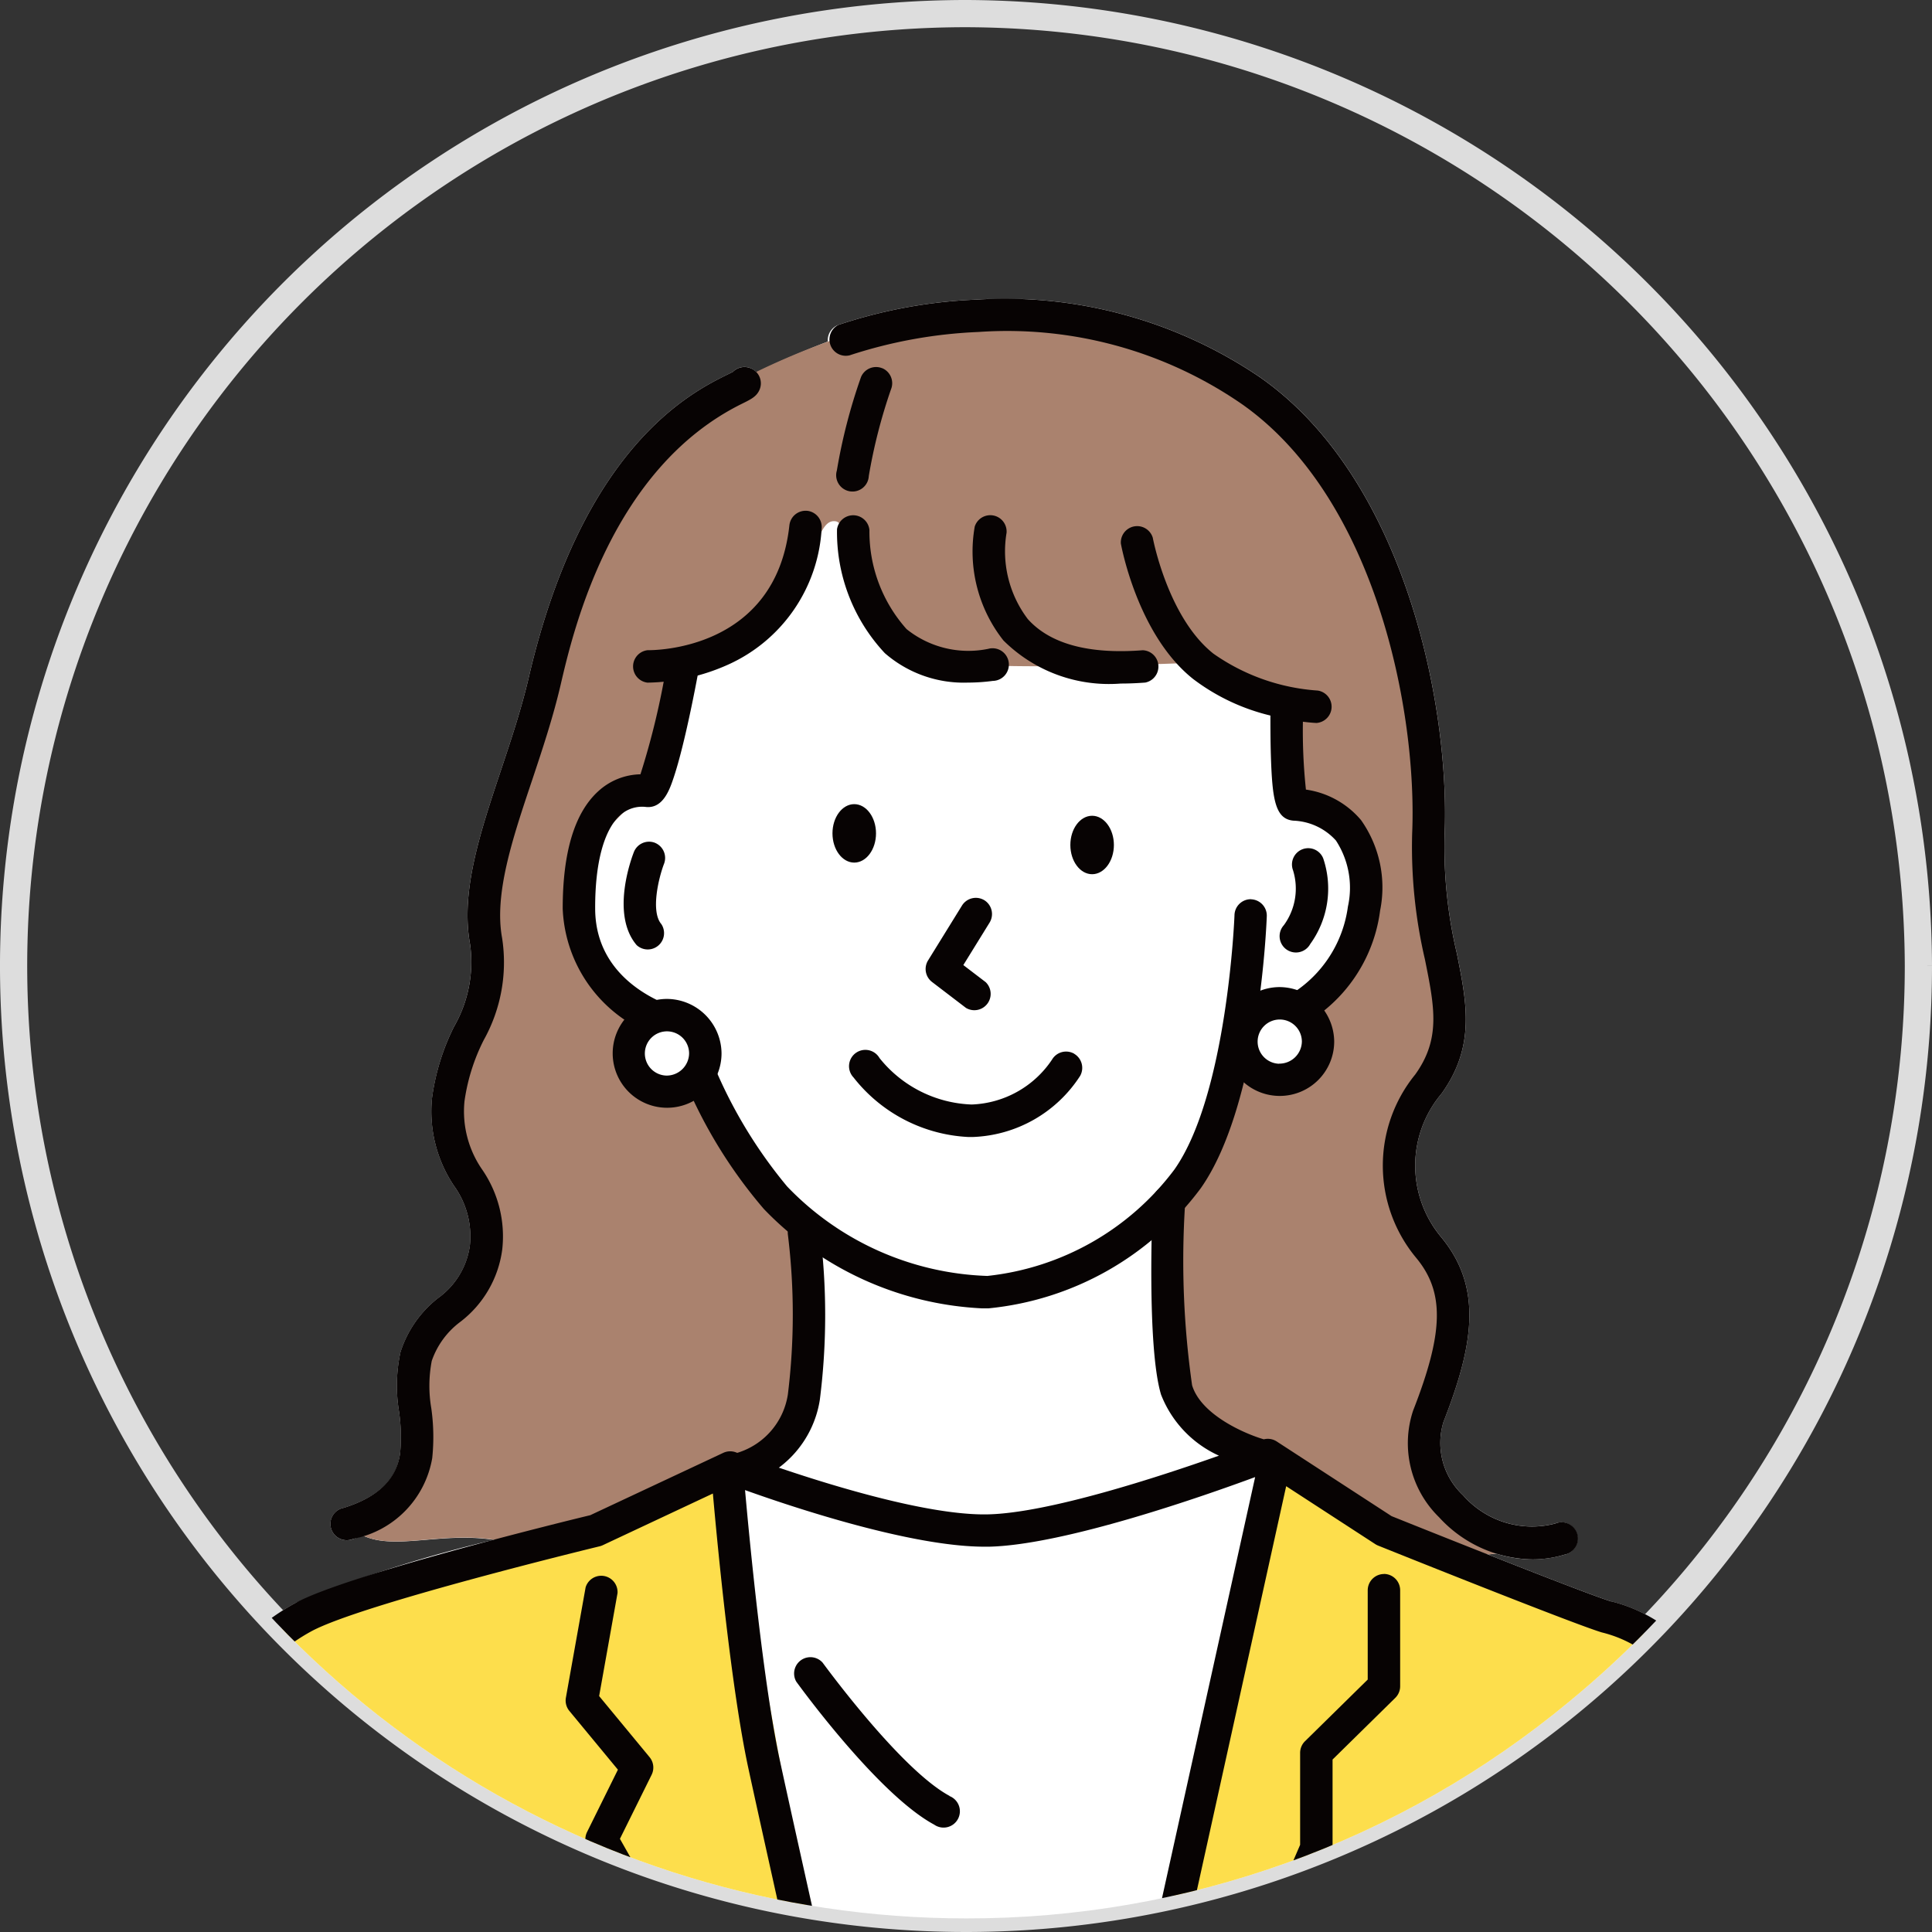
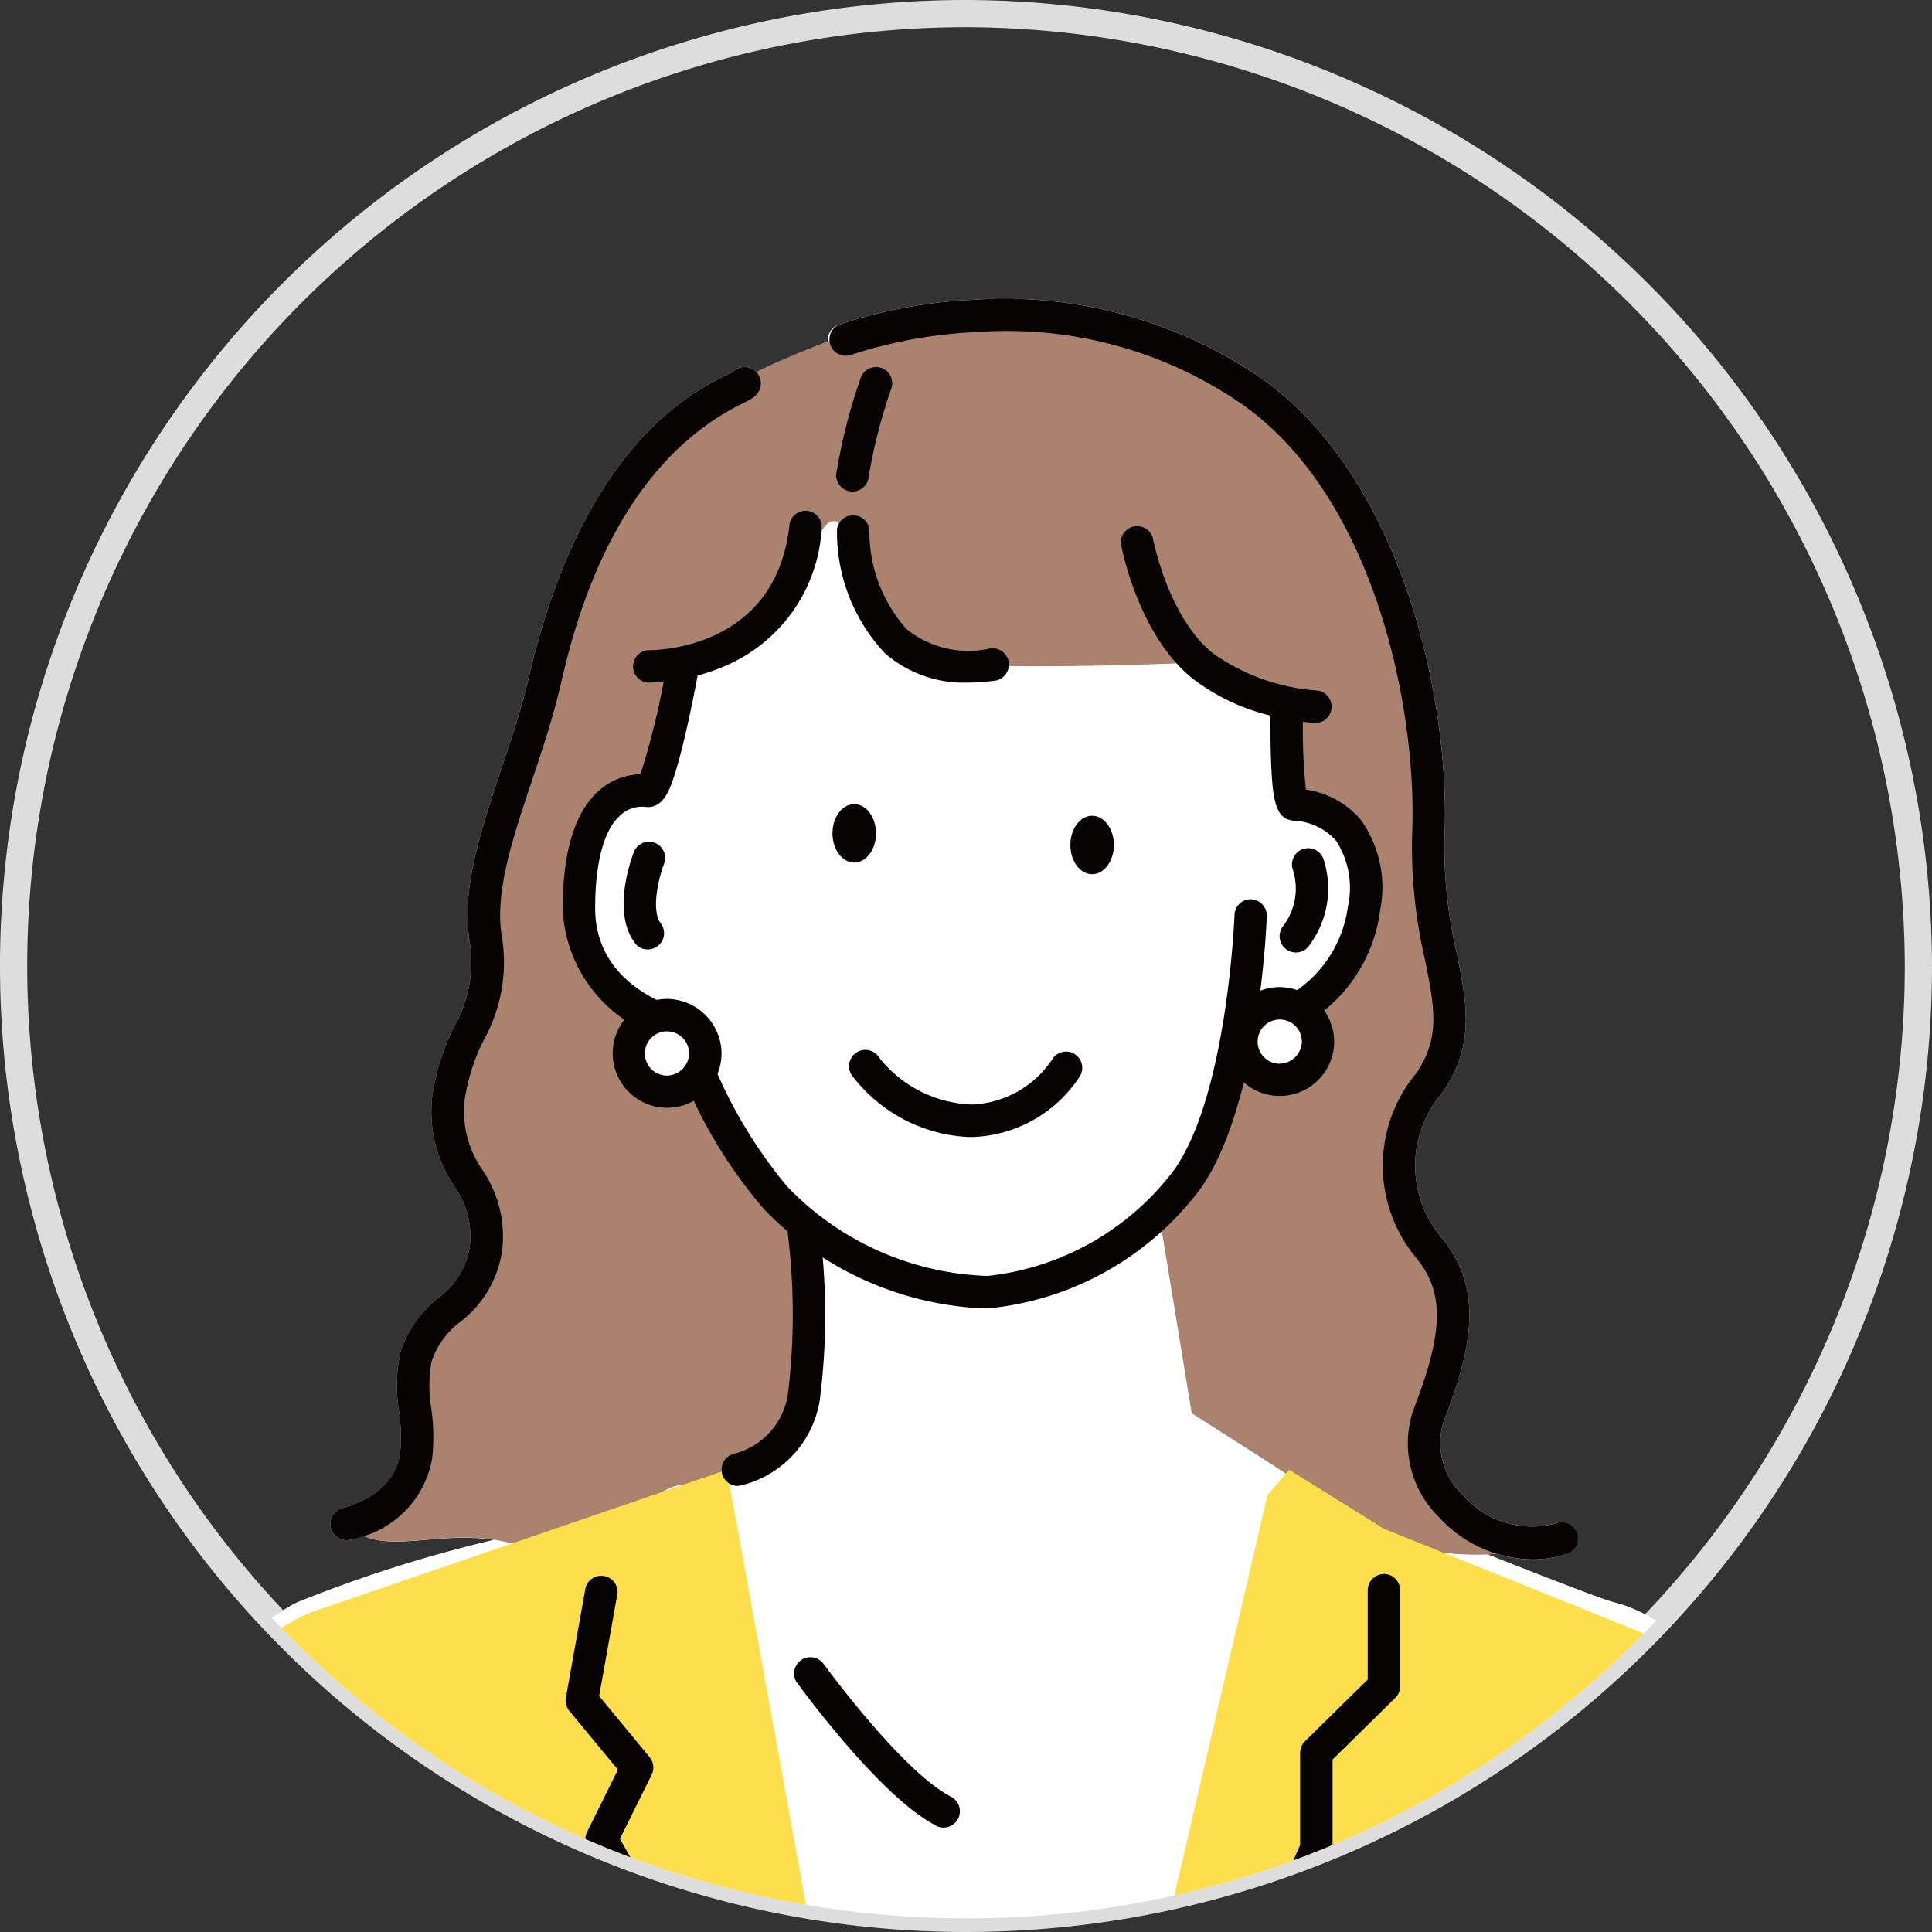
<svg xmlns="http://www.w3.org/2000/svg" width="71" height="71" viewBox="0 0 71 71">
  <rect x="0" y="0" width="71" height="71" fill="#333333" stroke="none" />
  <defs>
    <clipPath id="clip-path">
      <path id="パス_6419" data-name="パス 6419" d="M284.375,35a35.122,35.122,0,0,1-12.821,27.024A34.61,34.61,0,0,1,249.375,70a35,35,0,1,1,35-35" transform="translate(-214.375 0)" fill="#fff" />
    </clipPath>
    <clipPath id="clip-path-2">
      <rect id="長方形_852" data-name="長方形 852" width="57.946" height="69.182" fill="none" />
    </clipPath>
  </defs>
  <g id="グループ_6607" data-name="グループ 6607" transform="translate(-709.5 -1337.5)">
    <path id="パス_5725" data-name="パス 5725" d="M177.422,35.031a35,35,0,1,1-35-35,35.1,35.1,0,0,1,35,35" transform="translate(602.578 1337.969)" fill="none" stroke="#ddd" stroke-width="1" />
    <g id="マスクグループ_82" data-name="マスクグループ 82" transform="translate(710 1338)" clip-path="url(#clip-path)">
      <g id="グループ_6511" data-name="グループ 6511" transform="translate(5.978 10.488)">
        <g id="グループ_6510" data-name="グループ 6510" clip-path="url(#clip-path-2)">
          <path id="パス_6332" data-name="パス 6332" d="M52.734,47.866c-.506-.153-2.5-.926-4.536-1.729.113-.007.216-.017.306-.029a4.422,4.422,0,0,0,1.337.211,4.052,4.052,0,0,0,1.186-.175A.6.6,0,1,0,50.678,45a3.369,3.369,0,0,1-3.393-1.043,2.628,2.628,0,0,1-.717-2.685c1.1-2.818,1.468-4.941-.1-6.816A4.1,4.1,0,0,1,46.5,29.2c1.249-1.739.929-3.327.558-5.166a16.932,16.932,0,0,1-.447-4.335c.2-4.715-1.437-13.086-6.783-16.823A16.692,16.692,0,0,0,29.38.024a18.28,18.28,0,0,0-5.052.93.6.6,0,0,0-.384.612c-.89.342-1.789.735-2.62,1.133a.593.593,0,0,0-.868-.022c-.048.026-.13.066-.2.1-1.316.65-5.323,2.626-7.3,11.122-.267,1.147-.651,2.3-1.022,3.413-.767,2.3-1.491,4.471-1.138,6.394a4.757,4.757,0,0,1-.59,3.039A8.327,8.327,0,0,0,9.4,29.368a4.911,4.911,0,0,0,.806,3.223,3.171,3.171,0,0,1,.587,2.182,2.849,2.849,0,0,1-1.168,1.942,4.11,4.11,0,0,0-1.382,1.98,5.791,5.791,0,0,0-.056,2.189,6.524,6.524,0,0,1,.04,1.542c-.087.609-.4,1.479-2.071,2a.6.6,0,1,0,.352,1.139c.122-.038.239-.078.353-.121,1.178.549,2.861-.139,4.807.158a49.824,49.824,0,0,0-7.274,2.314,8.2,8.2,0,0,0-4.1,5.423c-.639,3.39-.036,14.8-.009,15.284a.6.6,0,0,0,1.19-.032H9.225v.052H9.23a.594.594,0,0,0,.59.544h0a.594.594,0,0,0,.591-.544H21.763l.137.242a.6.6,0,0,0,1.111-.242h1.272l.018.079a.6.6,0,0,0,1.175-.079h21.8l.129,0a.6.6,0,0,0,.592.54l.053,0a.6.6,0,0,0,.535-.5l8.307.289a.6.6,0,0,0,1.048-.42c-.007-.12-.67-11.994-.908-15.153a5.671,5.671,0,0,0-4.3-5.535" transform="translate(0 -0.001)" fill="#fff" fill-rule="evenodd" />
          <path id="パス_6333" data-name="パス 6333" d="M97.614,49.1c-1.367-.527-3.34-2.38-2.745-4.282.8-2.544,1.118-4.256.635-5.72s-2.291-3.351-1.362-5.251a13.992,13.992,0,0,0,1.668-3.63,10.459,10.459,0,0,0-.306-2.2c-.121-1.775-.625-3.8-.635-4.876a35.433,35.433,0,0,0-.632-7.247q-.045-.206-.094-.41a19.022,19.022,0,0,0-3-6.407,13.033,13.033,0,0,0-7.081-4.6,19.927,19.927,0,0,0-7.751-.544,27.019,27.019,0,0,0-7.323,2.759c-2.141,1.127-5.409,5.394-5.913,7.945s-2.947,8.9-3.013,11.228c-.021.723.259,1.081.282,2.152.027,1.268-1.483,3.843-1.453,4.819.055,1.8,1.021,2.577,1.171,3.358a6.458,6.458,0,0,1-1.171,4.569c-1.211,1.405-1.124,2.563-1.112,4.69s-2.7,2.741-2.7,2.741c1.258,1.659,3.532.147,6.232.9s4.525-1.651,6-2.127a15.951,15.951,0,0,0,2.87-.732,7.431,7.431,0,0,0,1.65-1.935l.412-6.788a17.846,17.846,0,0,1-2.625-2.6c-.822-1.217-1.383-3.06-2.307-4.7,0,0-2.591-1.065-3.109-2.2s0-4.6,0-4.6l2.2-2.226.907-4.478a9.383,9.383,0,0,0,3.4-1.231A8.171,8.171,0,0,0,72.251,12.9c.305-.707.462-1.464.937-1.378.509.092.412,2.365,1.278,3.5a3.819,3.819,0,0,0,3.063,1.7c1.966.283,8.736,0,8.736,0l3.443,1.414v3.448a3.141,3.141,0,0,1,2.83,3.909,7.532,7.532,0,0,1-1.4,3.559,13.457,13.457,0,0,1-3.429,2.105c-.883,2.407-1.507,4.859-2.556,6.365L86.265,44.3l2.428,1.546s2.3,1.494,4.4,2.868c1.591,1.042,5.891.907,4.524.38" transform="translate(-48.948 -3.351)" fill="#aa826e" fill-rule="evenodd" />
          <path id="パス_6334" data-name="パス 6334" d="M9.7,391.52a6.568,6.568,0,0,0-3.873,4.726l-.469,5.876.416,9.716H29.642l-4.648-25.562Z" transform="translate(-4.76 -343.251)" fill="#fdde4c" fill-rule="evenodd" />
          <path id="パス_6335" data-name="パス 6335" d="M329.774,392.67l-10.492-4.228-3.477-2.167-.8.931-5.639,24.237,23.123.8s-.874-13.81-1.326-17.073a7.6,7.6,0,0,0-1.385-2.5" transform="translate(-274.905 -343.251)" fill="#fdde4c" fill-rule="evenodd" />
          <path id="パス_6336" data-name="パス 6336" d="M152.812,125.3a.6.6,0,0,0-.617.574c0,.066-.263,6.6-2.209,9.36a9.9,9.9,0,0,1-6.873,3.91,10.676,10.676,0,0,1-7.357-3.287,17.428,17.428,0,0,1-3.27-6.047.6.6,0,0,0-.444-.412c-.136-.03-3.332-.774-3.342-3.751-.006-1.666.318-2.883.911-3.426a1.194,1.194,0,0,1,.968-.31c.627.055.867-.664,1.012-1.1.131-.392.277-.936.435-1.615.264-1.14.467-2.264.476-2.311a.6.6,0,0,0-1.173-.212,28.3,28.3,0,0,1-.965,4.036,2.36,2.36,0,0,0-1.557.629c-.868.795-1.3,2.244-1.3,4.309a5.182,5.182,0,0,0,3.938,4.824,17.741,17.741,0,0,0,3.455,6.213,11.908,11.908,0,0,0,8.012,3.651c.082,0,.164,0,.244,0a11.059,11.059,0,0,0,7.8-4.415c2.15-3.053,2.416-9.721,2.426-10a.6.6,0,0,0-.574-.617" transform="translate(-113.306 -103.242)" fill="#070303" />
          <path id="パス_6337" data-name="パス 6337" d="M230.618,248.371a.6.6,0,0,0-.815.215,3.709,3.709,0,0,1-2.956,1.651,4.539,4.539,0,0,1-3.385-1.708.6.6,0,1,0-.954.714,5.716,5.716,0,0,0,4.217,2.188c.054,0,.109,0,.164,0a4.9,4.9,0,0,0,3.944-2.242.6.6,0,0,0-.215-.815" transform="translate(-197.619 -220.635)" fill="#070303" />
-           <path id="パス_6338" data-name="パス 6338" d="M249.4,197.658a.6.6,0,0,0-.82.193l-1.25,2.022a.6.6,0,0,0,.145.787l1.25.955a.6.6,0,0,0,.724-.947l-.821-.627.966-1.563a.6.6,0,0,0-.193-.82" transform="translate(-219.704 -175.563)" fill="#070303" />
          <path id="パス_6339" data-name="パス 6339" d="M217.3,166.673c-.442,0-.8.481-.8,1.074s.359,1.074.8,1.074.8-.482.8-1.074-.359-1.074-.8-1.074" transform="translate(-192.385 -148.109)" fill="#070303" fill-rule="evenodd" />
          <path id="パス_6340" data-name="パス 6340" d="M295.793,170.5c-.442,0-.8.481-.8,1.074s.359,1.074.8,1.074.8-.482.8-1.074-.359-1.074-.8-1.074" transform="translate(-262.136 -151.509)" fill="#070303" fill-rule="evenodd" />
          <path id="パス_6341" data-name="パス 6341" d="M241.679,45a3.37,3.37,0,0,1-3.393-1.043,2.628,2.628,0,0,1-.717-2.686c1.1-2.818,1.468-4.941-.1-6.815A4.1,4.1,0,0,1,237.5,29.2c1.249-1.739.929-3.327.558-5.166a16.933,16.933,0,0,1-.447-4.335c.2-4.715-1.437-13.086-6.783-16.823A16.694,16.694,0,0,0,220.381.023a18.282,18.282,0,0,0-5.052.93.6.6,0,0,0,.417,1.116,17.453,17.453,0,0,1,4.734-.858,15.184,15.184,0,0,1,9.664,2.638c4.953,3.462,6.466,11.343,6.275,15.795a18.179,18.179,0,0,0,.469,4.622c.354,1.757.589,2.918-.358,4.235a5.3,5.3,0,0,0,.027,6.723c1.055,1.262,1.029,2.732-.1,5.618a3.8,3.8,0,0,0,.953,3.929,4.73,4.73,0,0,0,3.429,1.547,4.048,4.048,0,0,0,1.186-.176A.6.6,0,1,0,241.679,45" transform="translate(-191.001 0.001)" fill="#070303" />
          <path id="パス_6342" data-name="パス 6342" d="M66.885,22.48a.6.6,0,0,0-.664.127c-.048.026-.13.066-.2.1-1.316.65-5.323,2.626-7.3,11.122-.267,1.147-.651,2.3-1.022,3.412-.767,2.3-1.491,4.471-1.138,6.394a4.757,4.757,0,0,1-.59,3.039,8.328,8.328,0,0,0-.808,2.623,4.911,4.911,0,0,0,.806,3.223,3.169,3.169,0,0,1,.587,2.182,2.849,2.849,0,0,1-1.168,1.942,4.109,4.109,0,0,0-1.382,1.98,5.792,5.792,0,0,0-.056,2.189,6.517,6.517,0,0,1,.04,1.542c-.137.955-.814,1.608-2.071,2a.6.6,0,1,0,.352,1.139,3.65,3.65,0,0,0,2.9-2.966,7.5,7.5,0,0,0-.034-1.831,4.871,4.871,0,0,1,.017-1.742A3.009,3.009,0,0,1,56.2,57.523a4,4,0,0,0,1.545-2.67,4.331,4.331,0,0,0-.73-2.917,3.76,3.76,0,0,1-.659-2.517,7.16,7.16,0,0,1,.711-2.26,5.853,5.853,0,0,0,.673-3.738c-.3-1.622.379-3.652,1.1-5.8.38-1.14.773-2.318,1.052-3.519.457-1.965,1.848-7.947,6.665-10.323.332-.164.533-.263.642-.511a.6.6,0,0,0-.305-.785" transform="translate(-45.765 -19.931)" fill="#070303" />
          <path id="パス_6343" data-name="パス 6343" d="M182.583,25.6h0" transform="translate(-162.247 -22.746)" fill="#070303" />
          <path id="パス_6344" data-name="パス 6344" d="M182.673,302.646a.6.6,0,0,0-.514.668,23.971,23.971,0,0,1,0,5.873,2.665,2.665,0,0,1-1.987,2.185.6.6,0,0,0,.117,1.18.605.605,0,0,0,.115-.011,3.846,3.846,0,0,0,2.929-3.152,24.73,24.73,0,0,0,0-6.23.6.6,0,0,0-.668-.513" transform="translate(-159.683 -268.933)" fill="#070303" />
          <path id="パス_6345" data-name="パス 6345" d="M318.416,84.121a20.426,20.426,0,0,1-.111-2.493c.292.037.477.045.5.046a.6.6,0,0,0,.048-1.191,7.55,7.55,0,0,1-3.836-1.356c-1.667-1.319-2.219-4.207-2.229-4.261a.6.6,0,0,0-1.173.213c.025.137.632,3.377,2.662,4.983a7.641,7.641,0,0,0,2.834,1.339c0,.344,0,.908.017,1.481.052,1.576.15,2.324.83,2.382a2.214,2.214,0,0,1,1.561.73,3.178,3.178,0,0,1,.44,2.427,4.473,4.473,0,0,1-3.667,3.816.6.6,0,1,0,.182,1.178,5.644,5.644,0,0,0,4.668-4.846,4.285,4.285,0,0,0-.7-3.325,3.245,3.245,0,0,0-2.033-1.123" transform="translate(-276.902 -66.093)" fill="#070303" />
          <path id="パス_6346" data-name="パス 6346" d="M373.158,163.744h0Z" transform="translate(-331.595 -145.506)" fill="#070303" />
          <path id="パス_6347" data-name="パス 6347" d="M365.221,181.241a.6.6,0,0,0-.343.768,2.275,2.275,0,0,1-.337,2.022.6.6,0,1,0,.971.691,3.474,3.474,0,0,0,.477-3.146.593.593,0,0,0-.767-.335" transform="translate(-323.839 -161.018)" fill="#070303" />
          <path id="パス_6348" data-name="パス 6348" d="M148.761,179.088a.6.6,0,0,0-.773.337c-.091.232-.86,2.294.1,3.423a.6.6,0,0,0,.907-.773c-.395-.463-.1-1.693.1-2.215a.6.6,0,0,0-.337-.772" transform="translate(-131.17 -159.104)" fill="#070303" />
-           <path id="パス_6349" data-name="パス 6349" d="M269.027,75.781c-1.985.154-3.408-.232-4.228-1.147a4.125,4.125,0,0,1-.779-3.172.6.6,0,0,0-1.17-.226,5.277,5.277,0,0,0,1.054,4.185,5.5,5.5,0,0,0,4.313,1.584q.435,0,.9-.036a.6.6,0,0,0-.092-1.188" transform="translate(-233.507 -62.873)" fill="#070303" />
          <path id="パス_6350" data-name="パス 6350" d="M223.56,75.728a3.625,3.625,0,0,1-3.013-.723,5.374,5.374,0,0,1-1.365-3.642.6.6,0,0,0-1.191-.027,6.507,6.507,0,0,0,1.756,4.552,4.413,4.413,0,0,0,3.054,1.083,7.03,7.03,0,0,0,.915-.062.6.6,0,1,0-.155-1.182" transform="translate(-193.709 -62.874)" fill="#070303" />
          <path id="パス_6351" data-name="パス 6351" d="M156.669,69.868a.6.6,0,0,0-.657.528c-.5,4.618-5,4.593-5.195,4.593h-.012a.6.6,0,0,0-.013,1.192h.04a7.5,7.5,0,0,0,2.907-.652,5.844,5.844,0,0,0,3.458-5.005.6.6,0,0,0-.528-.657" transform="translate(-133.48 -62.083)" fill="#070303" />
          <path id="パス_6352" data-name="パス 6352" d="M219.545,22.476a.6.6,0,0,0-.779.32,20.486,20.486,0,0,0-.889,3.438.6.6,0,1,0,1.174.2,19.743,19.743,0,0,1,.815-3.181.6.6,0,0,0-.32-.779" transform="translate(-193.601 -19.931)" fill="#070303" />
          <path id="パス_6353" data-name="パス 6353" d="M150.274,236.282a1.409,1.409,0,1,0,1.432,1.408,1.421,1.421,0,0,0-1.432-1.408" transform="translate(-132.264 -209.965)" fill="#fff" fill-rule="evenodd" />
          <path id="パス_6354" data-name="パス 6354" d="M145.52,230.933a2,2,0,1,0,2.028,2,2.018,2.018,0,0,0-2.028-2m0,2.817a.813.813,0,1,1,.836-.813.826.826,0,0,1-.836.813" transform="translate(-127.51 -205.211)" fill="#070303" />
          <path id="パス_6355" data-name="パス 6355" d="M352.414,232.346a1.409,1.409,0,1,0,1.432,1.409,1.421,1.421,0,0,0-1.432-1.409" transform="translate(-311.889 -206.467)" fill="#fff" fill-rule="evenodd" />
          <path id="パス_6356" data-name="パス 6356" d="M347.66,227a2,2,0,1,0,2.028,2,2.019,2.019,0,0,0-2.028-2m0,2.817A.813.813,0,1,1,348.5,229a.826.826,0,0,1-.836.813" transform="translate(-307.135 -201.713)" fill="#070303" />
-           <path id="パス_6357" data-name="パス 6357" d="M52.733,308.336c-.826-.249-5.609-2.147-8.072-3.136l-4.222-2.745a.6.6,0,0,0-.472-.078c-.632-.18-2.3-.876-2.636-1.986a32.385,32.385,0,0,1-.258-6.65.6.6,0,1,0-1.191-.052c-.009.215-.223,5.283.308,7.045a4.093,4.093,0,0,0,2.128,2.244c-2.229.788-6.269,2.106-8.484,2.157-3.106.073-9.2-2.254-9.265-2.278a.6.6,0,0,0-.466.017l-4.89,2.292c-.837.2-8.9,2.18-10.817,3.216a8.2,8.2,0,0,0-4.1,5.423c-.639,3.39-.036,14.8-.009,15.284a.6.6,0,1,0,1.19-.064c-.006-.117-.622-11.749-.009-15a7.066,7.066,0,0,1,3.5-4.595c1.85-1,10.5-3.1,10.591-3.121a.609.609,0,0,0,.113-.04l4.048-1.9c.178,2.013.673,7.162,1.3,10.079.772,3.567,3.26,14.624,3.285,14.735a.6.6,0,1,0,1.163-.262c-.025-.111-2.511-11.163-3.283-14.726-.611-2.824-1.107-7.975-1.283-9.952,1.748.627,6.1,2.08,8.8,2.08l.166,0c2.776-.064,7.917-1.87,9.78-2.558l-5.375,24.3a.6.6,0,0,0,1.164.257L40.788,304.1l3.272,2.127a.6.6,0,0,0,.1.053c.291.117,7.136,2.864,8.226,3.193a4.532,4.532,0,0,1,3.459,4.483c.237,3.148.9,15.01.907,15.13a.6.6,0,1,0,1.19-.066c-.007-.12-.67-11.994-.908-15.153a5.671,5.671,0,0,0-4.3-5.535" transform="translate(0 -260.471)" fill="#070303" />
          <path id="パス_6358" data-name="パス 6358" d="M130.469,430.413l1.166-2.356a.6.6,0,0,0-.075-.644l-1.855-2.246.676-3.786a.6.6,0,0,0-1.173-.21l-.725,4.057a.6.6,0,0,0,.127.484l1.785,2.16-1.135,2.293a.6.6,0,0,0,.016.558l6.788,11.979a.6.6,0,0,0,1.037-.588Z" transform="translate(-114.165 -373.825)" fill="#070303" />
          <path id="パス_6359" data-name="パス 6359" d="M428.373,466.947a9.261,9.261,0,0,0-4.273,6.988,61.44,61.44,0,0,0,0,9.572.6.6,0,0,0,.593.544l.053,0a.6.6,0,0,0,.542-.646,60.051,60.051,0,0,1,0-9.355,8.056,8.056,0,0,1,3.673-6.064.6.6,0,0,0-.587-1.037" transform="translate(-376.691 -414.869)" fill="#070303" />
          <path id="パス_6360" data-name="パス 6360" d="M58.809,478.264a.6.6,0,0,0-.638,1.006,6,6,0,0,1,2.5,4.921c.01,3.63,0,9.25,0,9.306a.6.6,0,0,0,.595.6h0a.6.6,0,0,0,.6-.595c0-.056.01-5.679,0-9.312a7.2,7.2,0,0,0-3.055-5.924" transform="translate(-51.447 -424.913)" fill="#070303" />
          <path id="パス_6361" data-name="パス 6361" d="M339.452,420.682a.6.6,0,0,0-.6.6v3.279l-2.306,2.267a.6.6,0,0,0-.178.425v3.381l-4.272,9.92a.6.6,0,1,0,1.095.471l4.32-10.032a.6.6,0,0,0,.049-.236V427.5l2.306-2.267a.6.6,0,0,0,.178-.425v-3.529a.6.6,0,0,0-.6-.6" transform="translate(-295.067 -373.826)" fill="#070303" />
          <path id="パス_6362" data-name="パス 6362" d="M209.287,452.786c-1.815-.977-4.638-4.866-4.667-4.9a.6.6,0,0,0-.966.7c.122.169,3.013,4.15,5.068,5.256a.6.6,0,1,0,.565-1.049" transform="translate(-180.87 -397.776)" fill="#070303" />
        </g>
      </g>
    </g>
  </g>
</svg>